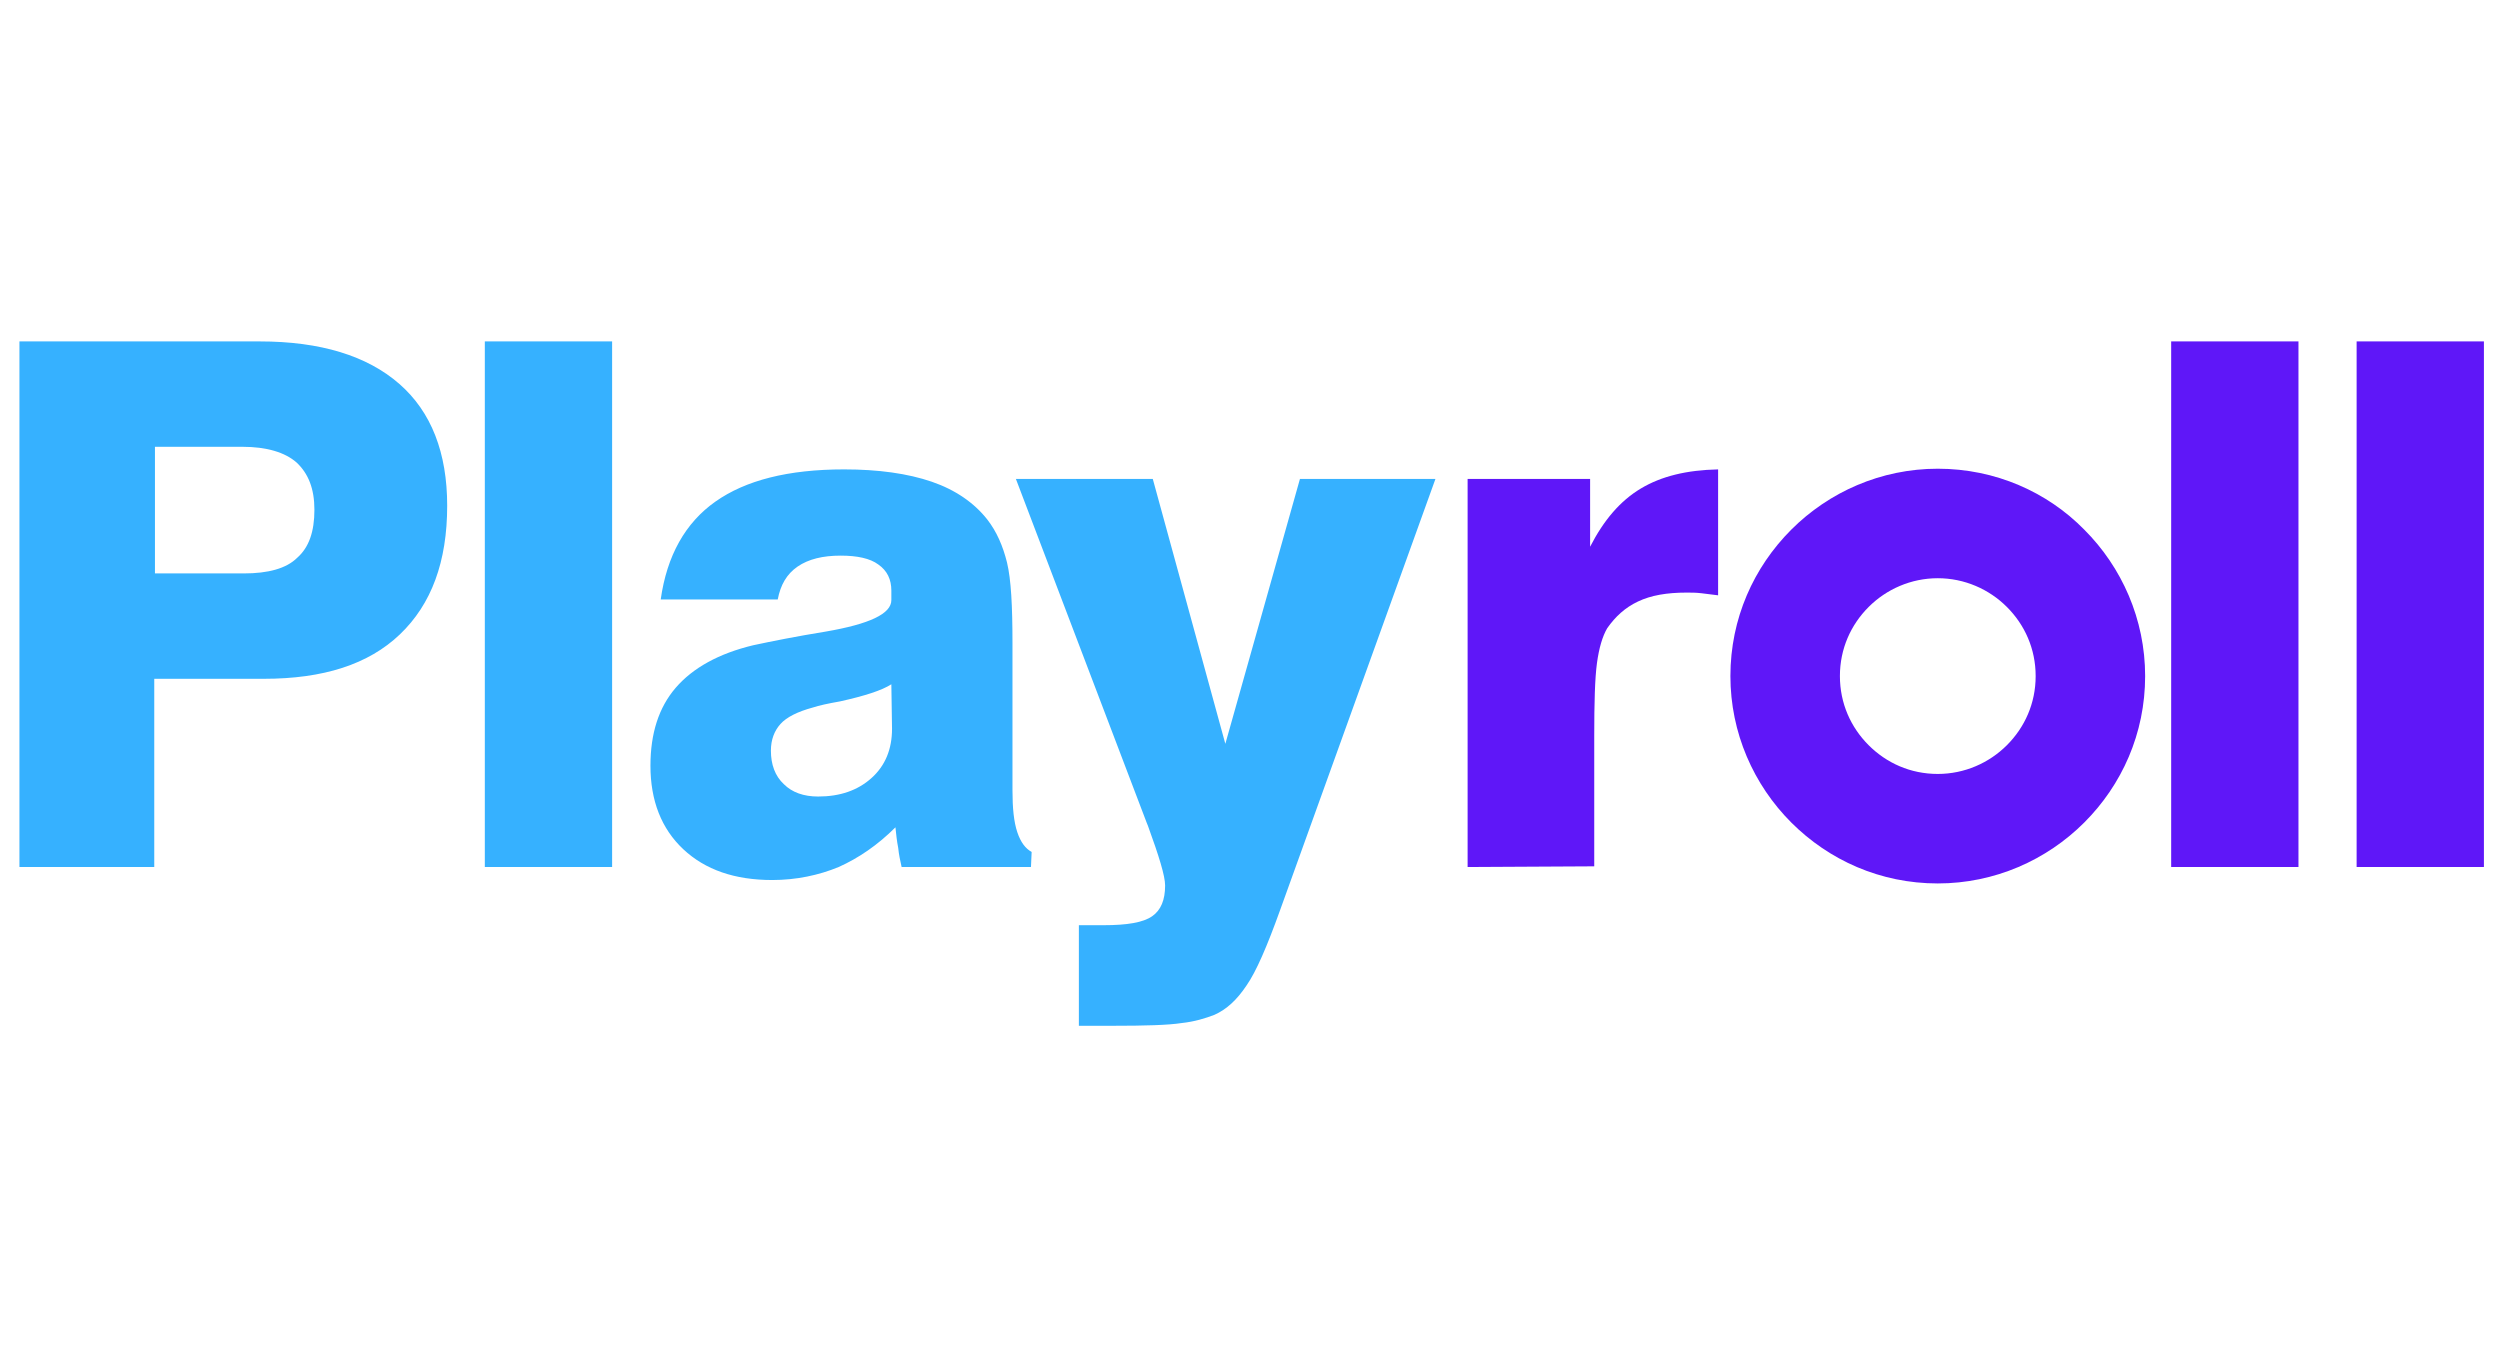
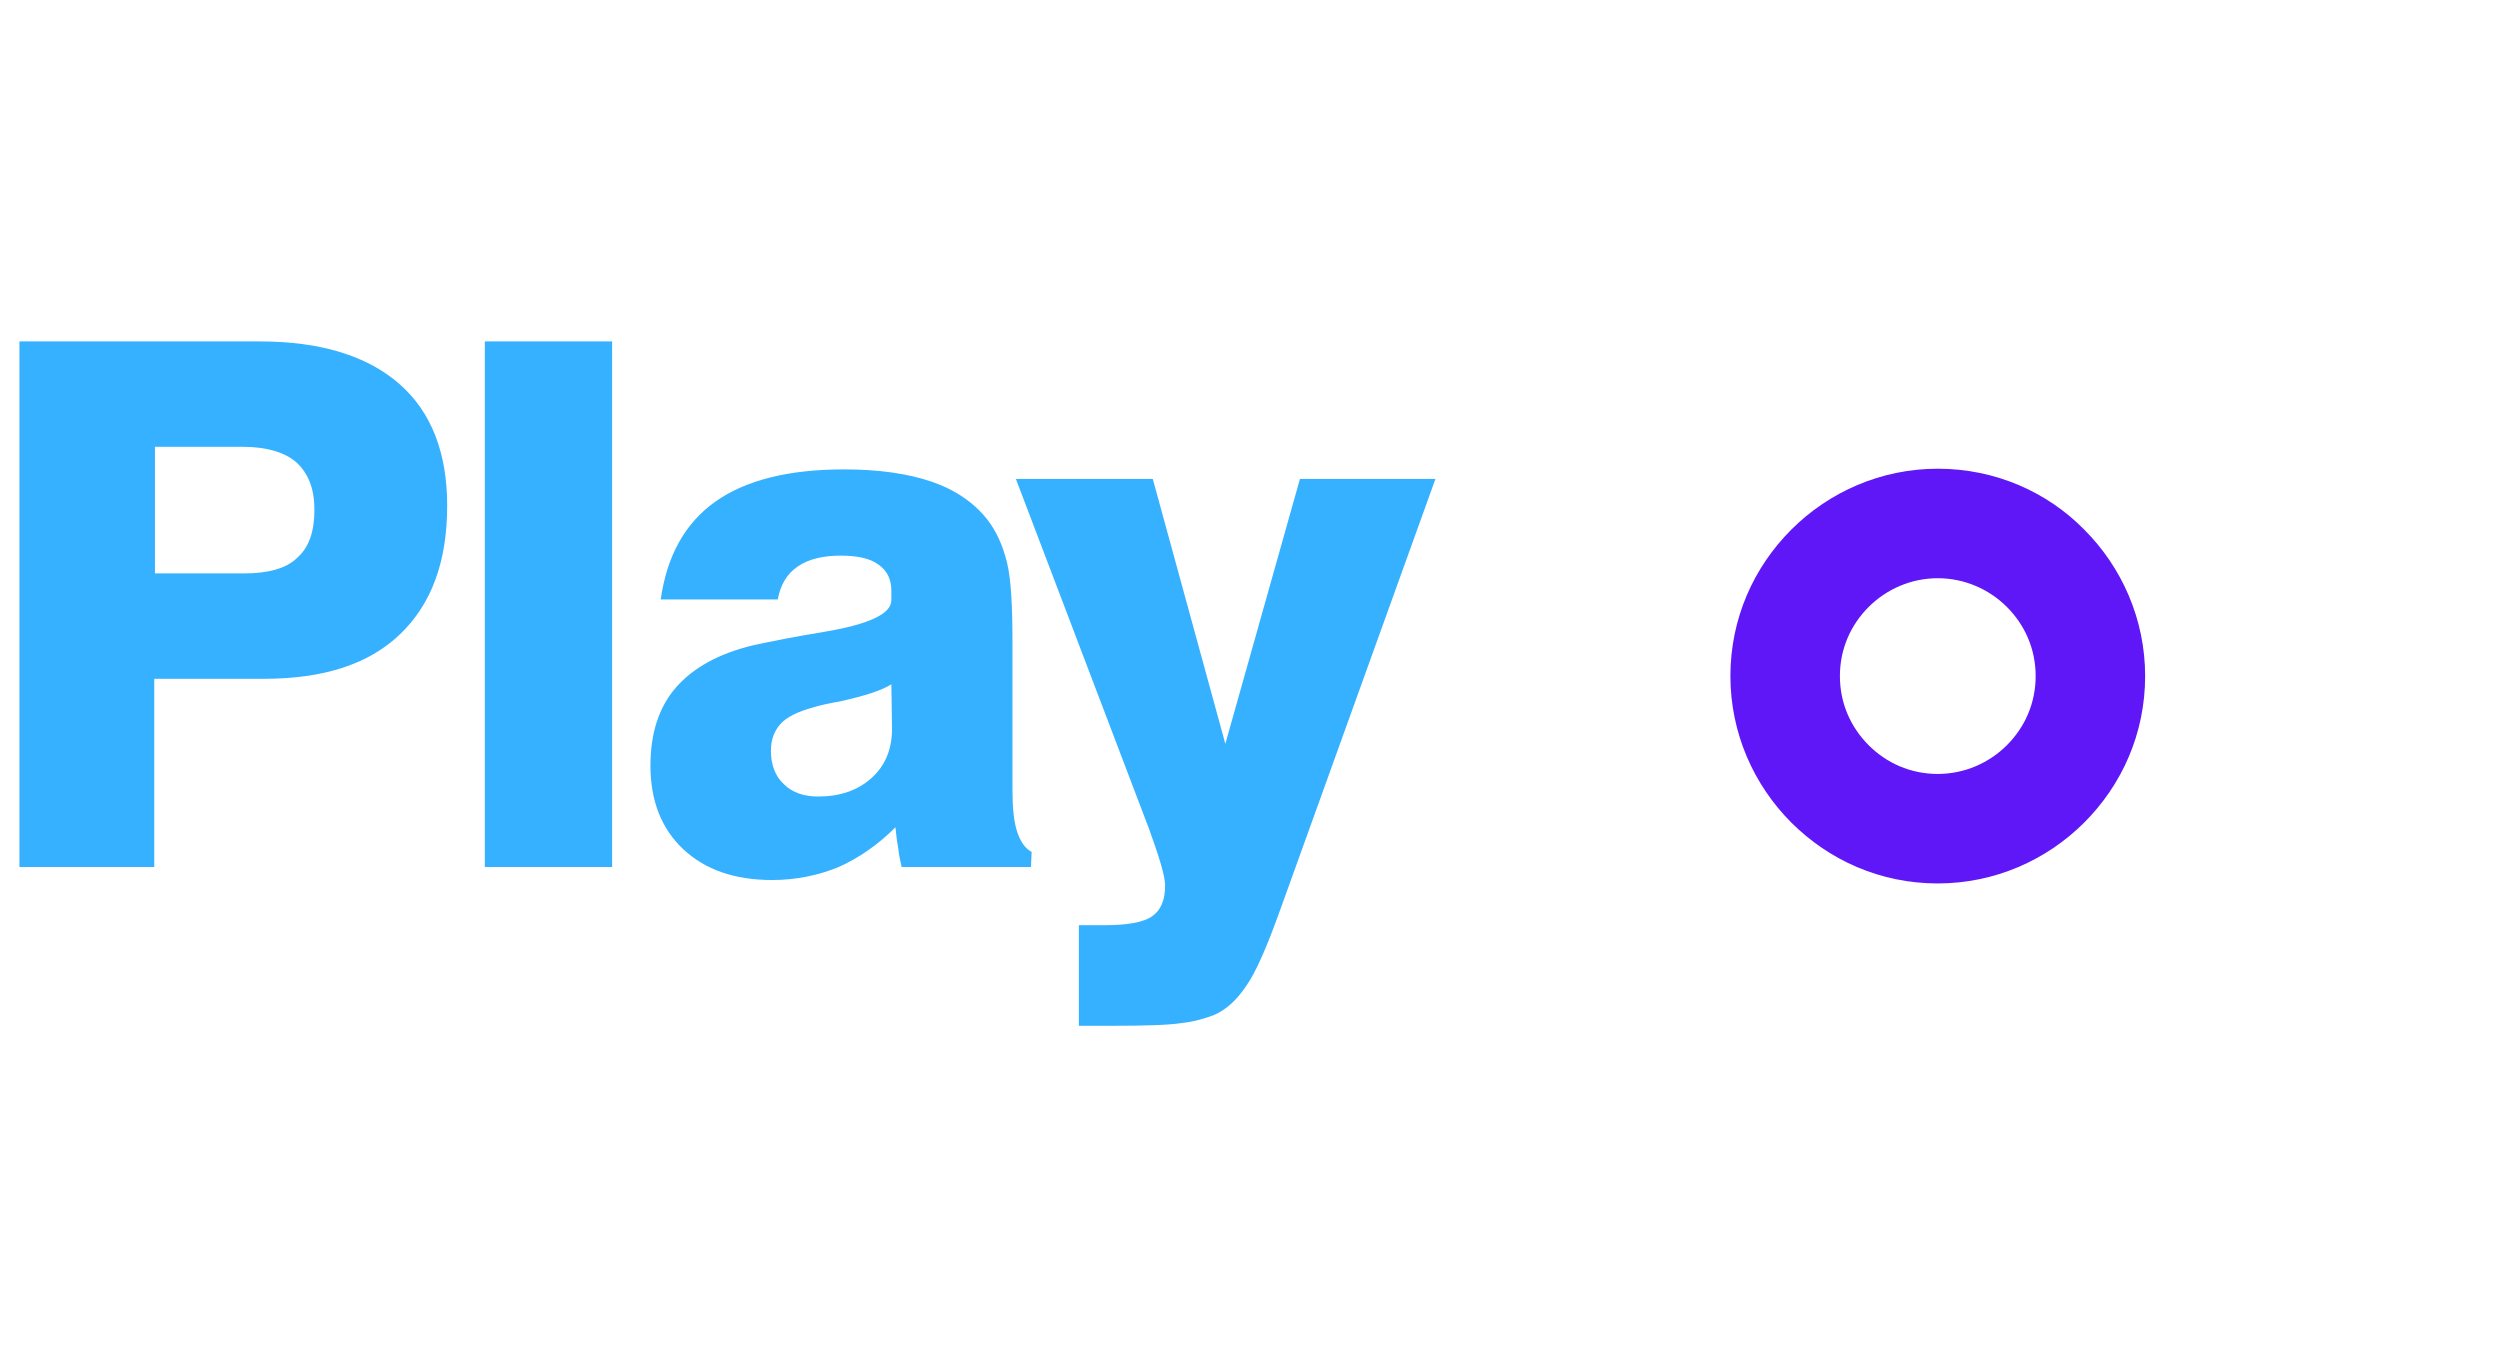
<svg xmlns="http://www.w3.org/2000/svg" width="100%" height="100%" viewBox="0 0 111 60" version="1.1" xml:space="preserve" style="fill-rule:evenodd;clip-rule:evenodd;stroke-linejoin:round;stroke-miterlimit:2;">
  <g transform="matrix(1,0,0,1,0,14)">
-     <path d="M65.162,24.496L65.162,7.266L70.601,7.266L70.601,10.275C71.209,9.09 71.938,8.239 72.85,7.692C73.762,7.145 74.886,6.871 76.284,6.841L76.284,12.432C76.041,12.402 75.798,12.371 75.554,12.341C75.311,12.311 75.099,12.311 74.886,12.311C74.005,12.311 73.306,12.432 72.728,12.706C72.151,12.979 71.726,13.374 71.361,13.891C71.148,14.255 70.996,14.772 70.905,15.441C70.814,16.109 70.784,17.203 70.784,18.692L70.784,24.465L65.162,24.496ZM96.4,1.159L102.052,1.159L102.052,24.496L96.4,24.496L96.4,1.159ZM104.634,1.159L110.286,1.159L110.286,24.496L104.634,24.496L104.634,1.159Z" style="fill:rgb(95,23,248);fill-rule:nonzero;" />
-   </g>
+     </g>
  <g transform="matrix(1,0,0,1,0,14)">
    <path d="M6.88,11.46L10.83,11.46C11.894,11.46 12.714,11.247 13.2,10.761C13.717,10.305 13.96,9.606 13.96,8.634C13.96,7.692 13.687,7.023 13.17,6.537C12.653,6.081 11.833,5.838 10.769,5.838L6.88,5.838L6.88,11.46ZM0.863,24.496L0.863,1.159L11.529,1.159C14.233,1.159 16.3,1.797 17.728,3.043C19.156,4.289 19.855,6.112 19.855,8.452C19.855,10.943 19.156,12.827 17.758,14.164C16.36,15.501 14.355,16.139 11.711,16.139L6.849,16.139L6.849,24.496L0.863,24.496ZM21.526,1.159L27.178,1.159L27.178,24.496L21.526,24.496L21.526,1.159ZM39.576,16.382C39.151,16.656 38.391,16.899 37.297,17.142C36.78,17.233 36.355,17.324 36.082,17.416C35.413,17.598 34.927,17.841 34.653,18.145C34.38,18.449 34.228,18.844 34.228,19.33C34.228,19.938 34.41,20.454 34.805,20.819C35.17,21.184 35.687,21.366 36.325,21.366C37.297,21.366 38.087,21.092 38.695,20.545C39.303,19.999 39.606,19.269 39.606,18.358L39.576,16.382ZM45.775,24.496L40.032,24.496C39.971,24.222 39.91,23.949 39.88,23.645C39.819,23.341 39.789,23.037 39.758,22.733C38.968,23.523 38.117,24.101 37.236,24.496C36.355,24.86 35.352,25.073 34.289,25.073C32.617,25.073 31.311,24.617 30.338,23.706C29.366,22.794 28.88,21.548 28.88,19.999C28.88,18.57 29.244,17.416 30.004,16.534C30.764,15.653 31.919,15.015 33.438,14.65C34.289,14.468 35.352,14.255 36.659,14.043C38.604,13.708 39.576,13.253 39.576,12.645L39.576,12.22C39.576,11.733 39.394,11.338 38.999,11.065C38.634,10.791 38.057,10.67 37.327,10.67C36.537,10.67 35.899,10.822 35.413,11.156C34.927,11.49 34.653,11.976 34.532,12.615L29.336,12.615C29.609,10.67 30.43,9.211 31.767,8.269C33.104,7.327 34.988,6.841 37.479,6.841C38.999,6.841 40.305,7.023 41.369,7.388C42.432,7.753 43.253,8.33 43.83,9.059C44.256,9.606 44.529,10.244 44.711,10.974C44.894,11.733 44.954,12.918 44.954,14.559L44.954,21.092C44.954,21.882 45.015,22.49 45.167,22.946C45.319,23.402 45.532,23.675 45.805,23.827L45.775,24.496ZM56.836,26.41C56.258,28.021 55.772,29.145 55.347,29.753C54.921,30.391 54.466,30.816 53.919,31.059C53.524,31.211 53.037,31.363 52.46,31.424C51.883,31.515 50.85,31.545 49.391,31.545L47.902,31.545L47.902,27.079L48.996,27.079C50.059,27.079 50.758,26.957 51.153,26.683C51.548,26.41 51.731,25.954 51.731,25.316C51.731,24.891 51.457,24.01 50.971,22.673L50.91,22.521L45.106,7.266L51.184,7.266L54.405,19.026L57.717,7.266L63.733,7.266L56.836,26.41Z" style="fill:rgb(54,177,255);fill-rule:nonzero;" />
  </g>
  <g transform="matrix(1,0,0,1,0,14)">
    <path d="M86.037,6.811C88.59,6.811 90.899,7.844 92.54,9.515C94.211,11.187 95.244,13.496 95.244,16.018C95.244,18.571 94.211,20.85 92.54,22.521C90.869,24.192 88.559,25.225 86.037,25.225C83.485,25.225 81.206,24.192 79.534,22.521C77.863,20.85 76.83,18.54 76.83,16.018C76.83,13.466 77.863,11.187 79.534,9.515C81.206,7.844 83.515,6.811 86.037,6.811ZM89.106,12.949C88.316,12.159 87.222,11.673 86.037,11.673C84.852,11.673 83.758,12.159 82.968,12.949C82.178,13.739 81.692,14.803 81.692,16.018C81.692,17.233 82.178,18.297 82.968,19.087C83.758,19.877 84.822,20.363 86.037,20.363C87.222,20.363 88.316,19.877 89.106,19.087C89.896,18.297 90.383,17.233 90.383,16.018C90.383,14.803 89.896,13.739 89.106,12.949Z" style="fill:rgb(95,23,248);fill-rule:nonzero;" />
  </g>
</svg>